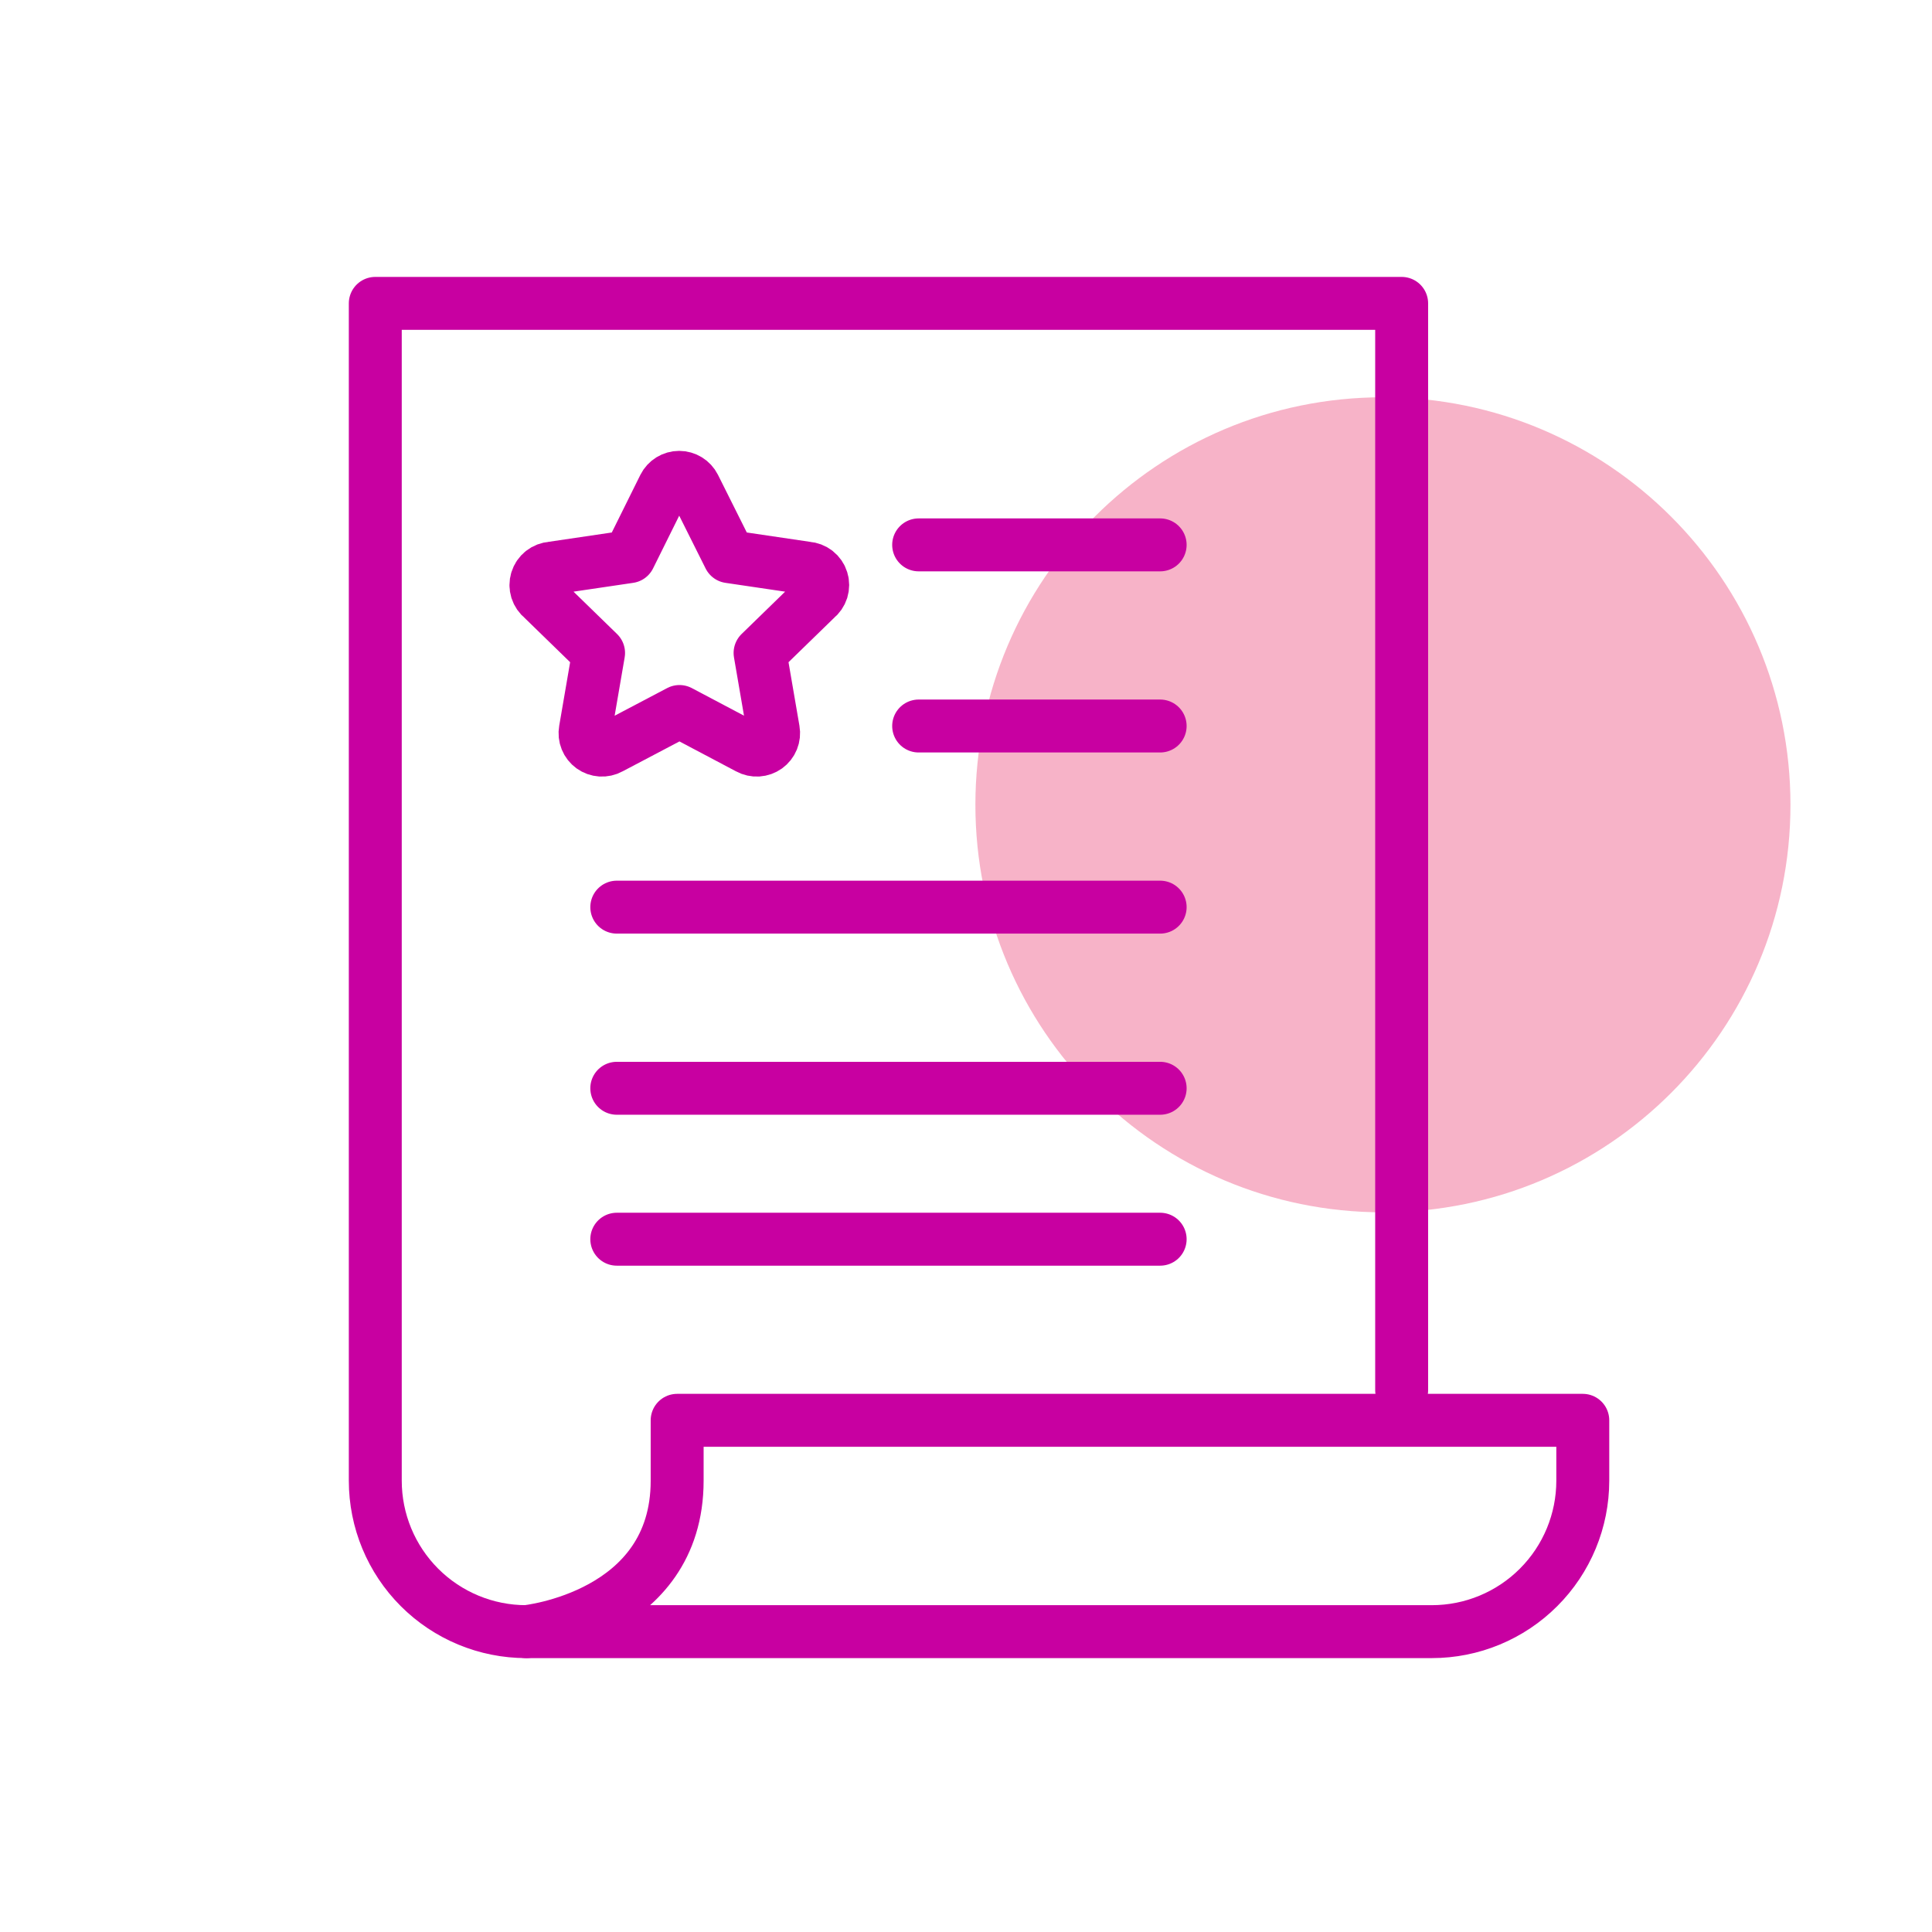
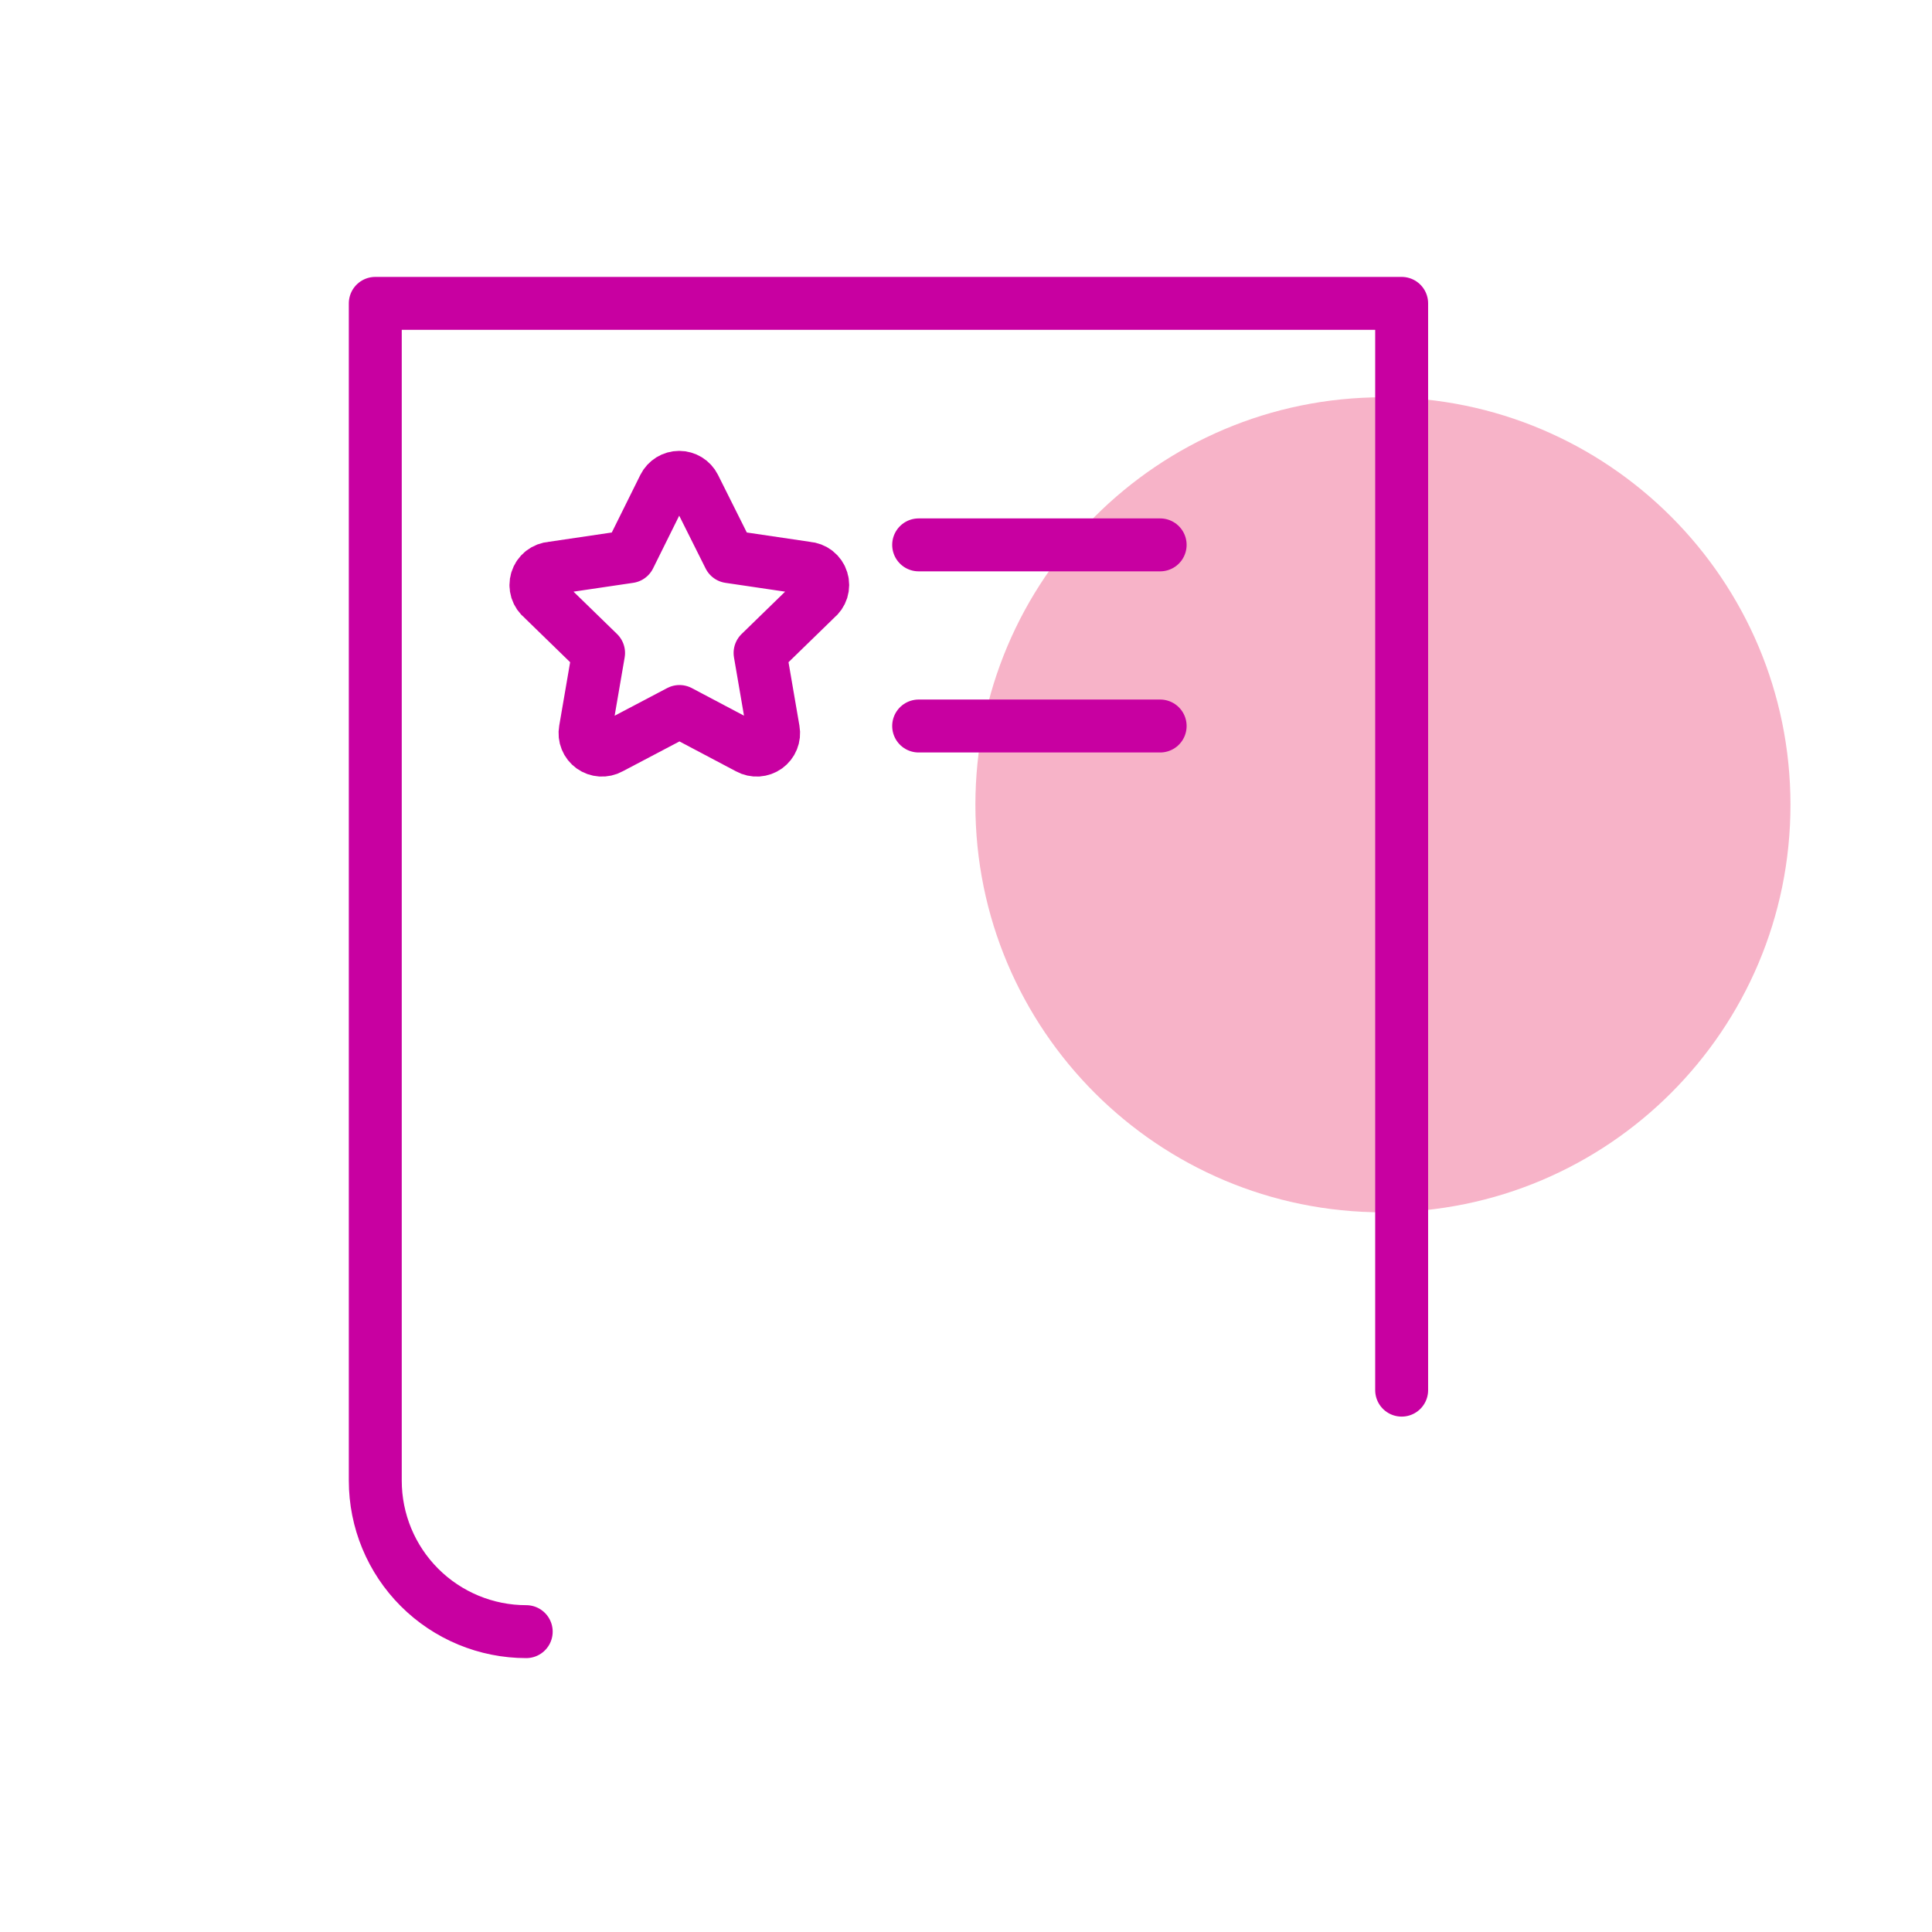
<svg xmlns="http://www.w3.org/2000/svg" width="73" height="73" viewBox="0 0 73 73" fill="none">
  <path d="M52.254 45.807C60.758 45.807 67.652 38.913 67.652 30.409C67.652 21.905 60.758 15.011 52.254 15.011C43.75 15.011 36.855 21.905 36.855 30.409C36.855 38.913 43.75 45.807 52.254 45.807Z" fill="#E40046" fill-opacity="0.3" />
-   <path d="M25.586 53.666V55.948C25.586 61.08 19.883 61.651 19.883 61.651H54.102C55.614 61.651 57.065 61.05 58.134 59.98C59.204 58.911 59.805 57.46 59.805 55.948V53.666H25.586Z" stroke="#C800A1" stroke-width="2" stroke-linecap="round" stroke-linejoin="round" />
  <path d="M52.961 52.526V11.463H14.18V55.948C14.18 57.46 14.781 58.911 15.85 59.98C16.92 61.05 18.37 61.651 19.883 61.651" stroke="#C800A1" stroke-width="2" stroke-linecap="round" stroke-linejoin="round" />
  <path d="M34.711 27.432H43.836" stroke="#C800A1" stroke-width="2" stroke-linecap="round" stroke-linejoin="round" />
  <path d="M34.711 20.588H43.836" stroke="#C800A1" stroke-width="2" stroke-linecap="round" stroke-linejoin="round" />
-   <path d="M23.305 34.276H43.836" stroke="#C800A1" stroke-width="2" stroke-linecap="round" stroke-linejoin="round" />
-   <path d="M23.305 41.12H43.836" stroke="#C800A1" stroke-width="2" stroke-linecap="round" stroke-linejoin="round" />
-   <path d="M23.305 46.823H43.836" stroke="#C800A1" stroke-width="2" stroke-linecap="round" stroke-linejoin="round" />
  <path d="M26.233 18.387C26.179 18.281 26.098 18.193 25.997 18.131C25.896 18.069 25.78 18.036 25.662 18.036C25.544 18.036 25.428 18.069 25.327 18.131C25.227 18.193 25.145 18.281 25.092 18.387L23.78 21.033L20.849 21.466C20.72 21.475 20.596 21.522 20.494 21.602C20.392 21.682 20.317 21.791 20.279 21.915C20.24 22.039 20.241 22.171 20.279 22.295C20.318 22.418 20.393 22.527 20.495 22.607L22.617 24.672L22.115 27.592C22.094 27.71 22.106 27.832 22.152 27.944C22.197 28.056 22.273 28.152 22.371 28.223C22.468 28.293 22.584 28.334 22.704 28.342C22.825 28.349 22.945 28.323 23.05 28.265L25.674 26.884L28.286 28.265C28.391 28.323 28.511 28.349 28.631 28.342C28.752 28.334 28.867 28.293 28.965 28.223C29.063 28.152 29.139 28.056 29.184 27.944C29.23 27.832 29.242 27.71 29.221 27.592L28.719 24.672L30.841 22.607C30.943 22.527 31.018 22.418 31.057 22.295C31.095 22.171 31.096 22.039 31.057 21.915C31.019 21.791 30.944 21.682 30.842 21.602C30.74 21.522 30.616 21.475 30.487 21.466L27.556 21.033L26.233 18.387Z" stroke="#C800A1" stroke-width="2" stroke-linecap="round" stroke-linejoin="round" />
</svg>